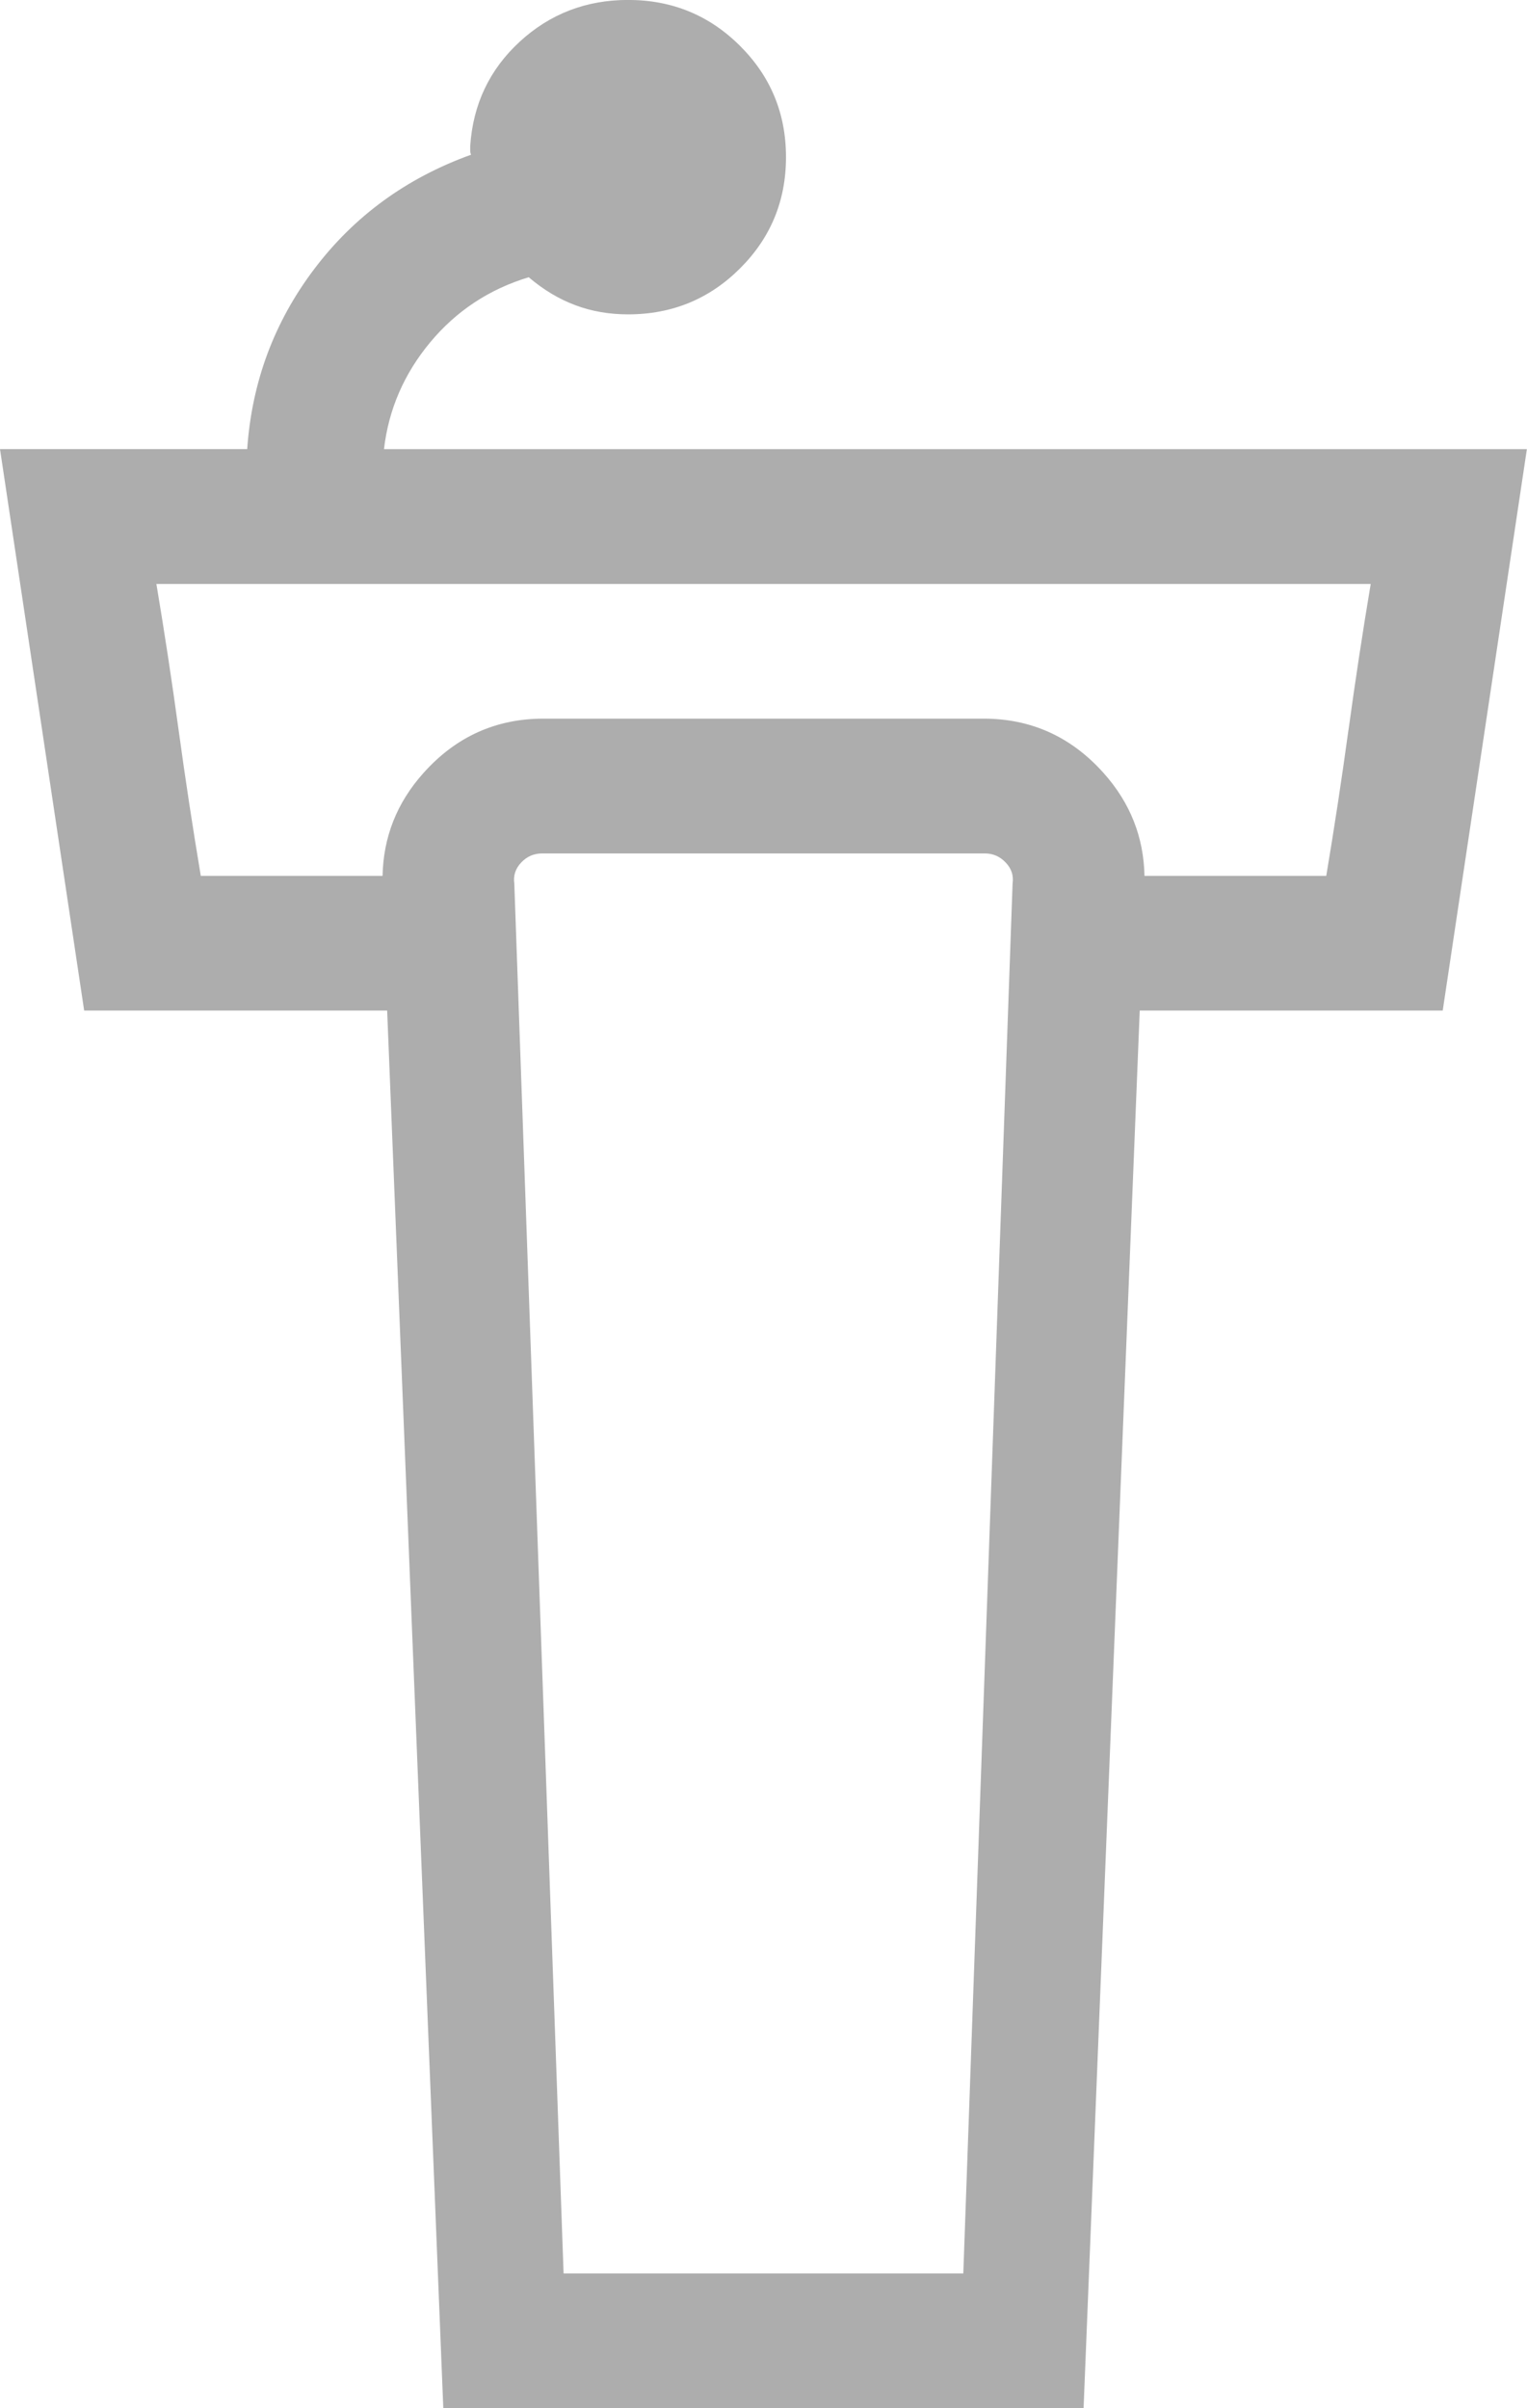
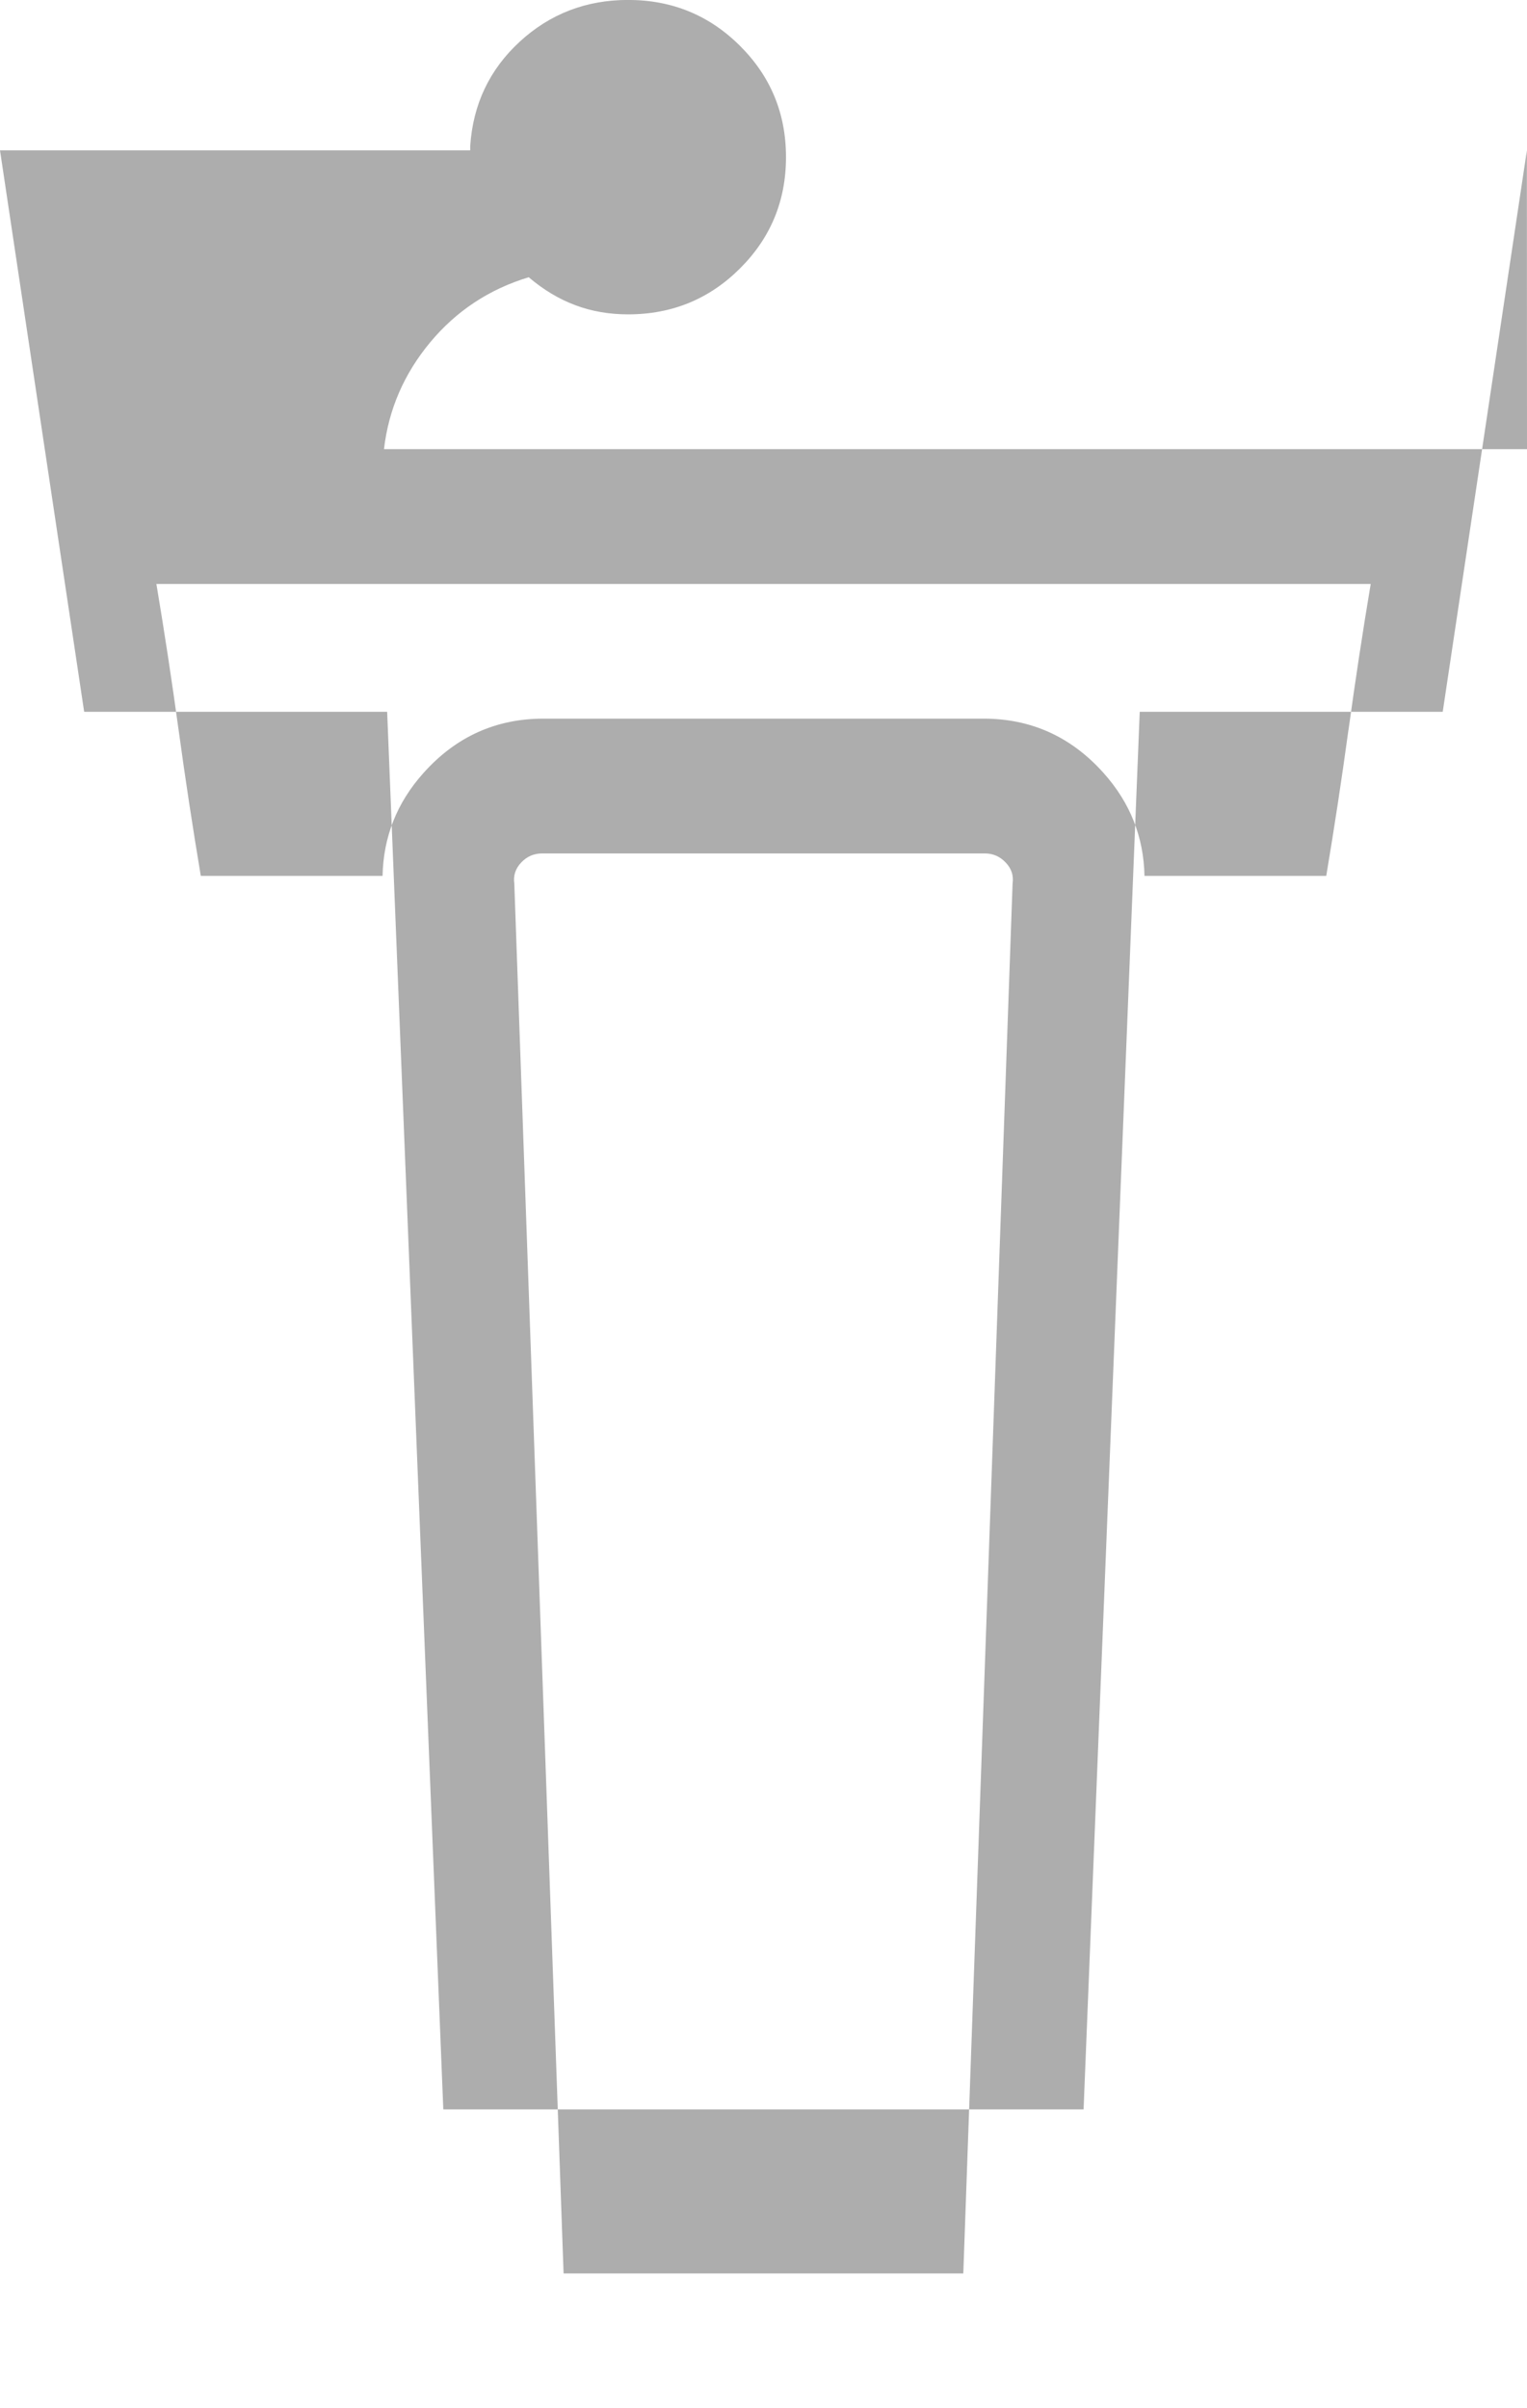
<svg xmlns="http://www.w3.org/2000/svg" version="1.1" viewBox="0 0 26 41">
  <defs>
    <style>
      .st0 {
        fill: #adadad;
      }
    </style>
  </defs>
-   <path class="st0" d="M26,7.647H6.538c.079-.677.341-1.282.786-1.818.445-.535,1.005-.905,1.678-1.109.252.214.517.373.794.476.276.104.576.156.899.156.747,0,1.381-.26,1.904-.781.523-.521.784-1.152.784-1.896,0-.743-.261-1.375-.784-1.895-.523-.521-1.158-.781-1.904-.781-.715,0-1.33.237-1.845.71-.515.474-.796,1.066-.844,1.778v.073c0,.03.005.054.015.074-1.099.396-1.99,1.045-2.671,1.947-.682.902-1.062,1.923-1.141,3.065H0l1.433,9.559h5.159l.956,23.794h10.902l.956-23.794h5.159l1.433-9.559ZM16.404,38.706h-6.808l-.839-23.662c-.02-.137.02-.257.118-.36.098-.103.216-.154.354-.154h7.54c.138,0,.256.051.354.154.099.103.138.223.118.36l-.839,23.662ZM22.96,12.427c-.114.833-.24,1.662-.378,2.485h-3.095c-.013-.653-.238-1.242-.703-1.759-.551-.612-1.23-.918-2.037-.918h-7.493c-.808,0-1.487.306-2.037.918-.465.516-.69,1.106-.703,1.759h-3.095c-.138-.824-.264-1.652-.378-2.485-.114-.833-.24-1.662-.378-2.485h20.676c-.138.824-.264,1.652-.378,2.485Z" />
+   <path class="st0" d="M26,7.647H6.538c.079-.677.341-1.282.786-1.818.445-.535,1.005-.905,1.678-1.109.252.214.517.373.794.476.276.104.576.156.899.156.747,0,1.381-.26,1.904-.781.523-.521.784-1.152.784-1.896,0-.743-.261-1.375-.784-1.895-.523-.521-1.158-.781-1.904-.781-.715,0-1.33.237-1.845.71-.515.474-.796,1.066-.844,1.778v.073H0l1.433,9.559h5.159l.956,23.794h10.902l.956-23.794h5.159l1.433-9.559ZM16.404,38.706h-6.808l-.839-23.662c-.02-.137.02-.257.118-.36.098-.103.216-.154.354-.154h7.54c.138,0,.256.051.354.154.099.103.138.223.118.36l-.839,23.662ZM22.96,12.427c-.114.833-.24,1.662-.378,2.485h-3.095c-.013-.653-.238-1.242-.703-1.759-.551-.612-1.23-.918-2.037-.918h-7.493c-.808,0-1.487.306-2.037.918-.465.516-.69,1.106-.703,1.759h-3.095c-.138-.824-.264-1.652-.378-2.485-.114-.833-.24-1.662-.378-2.485h20.676c-.138.824-.264,1.652-.378,2.485Z" />
</svg>